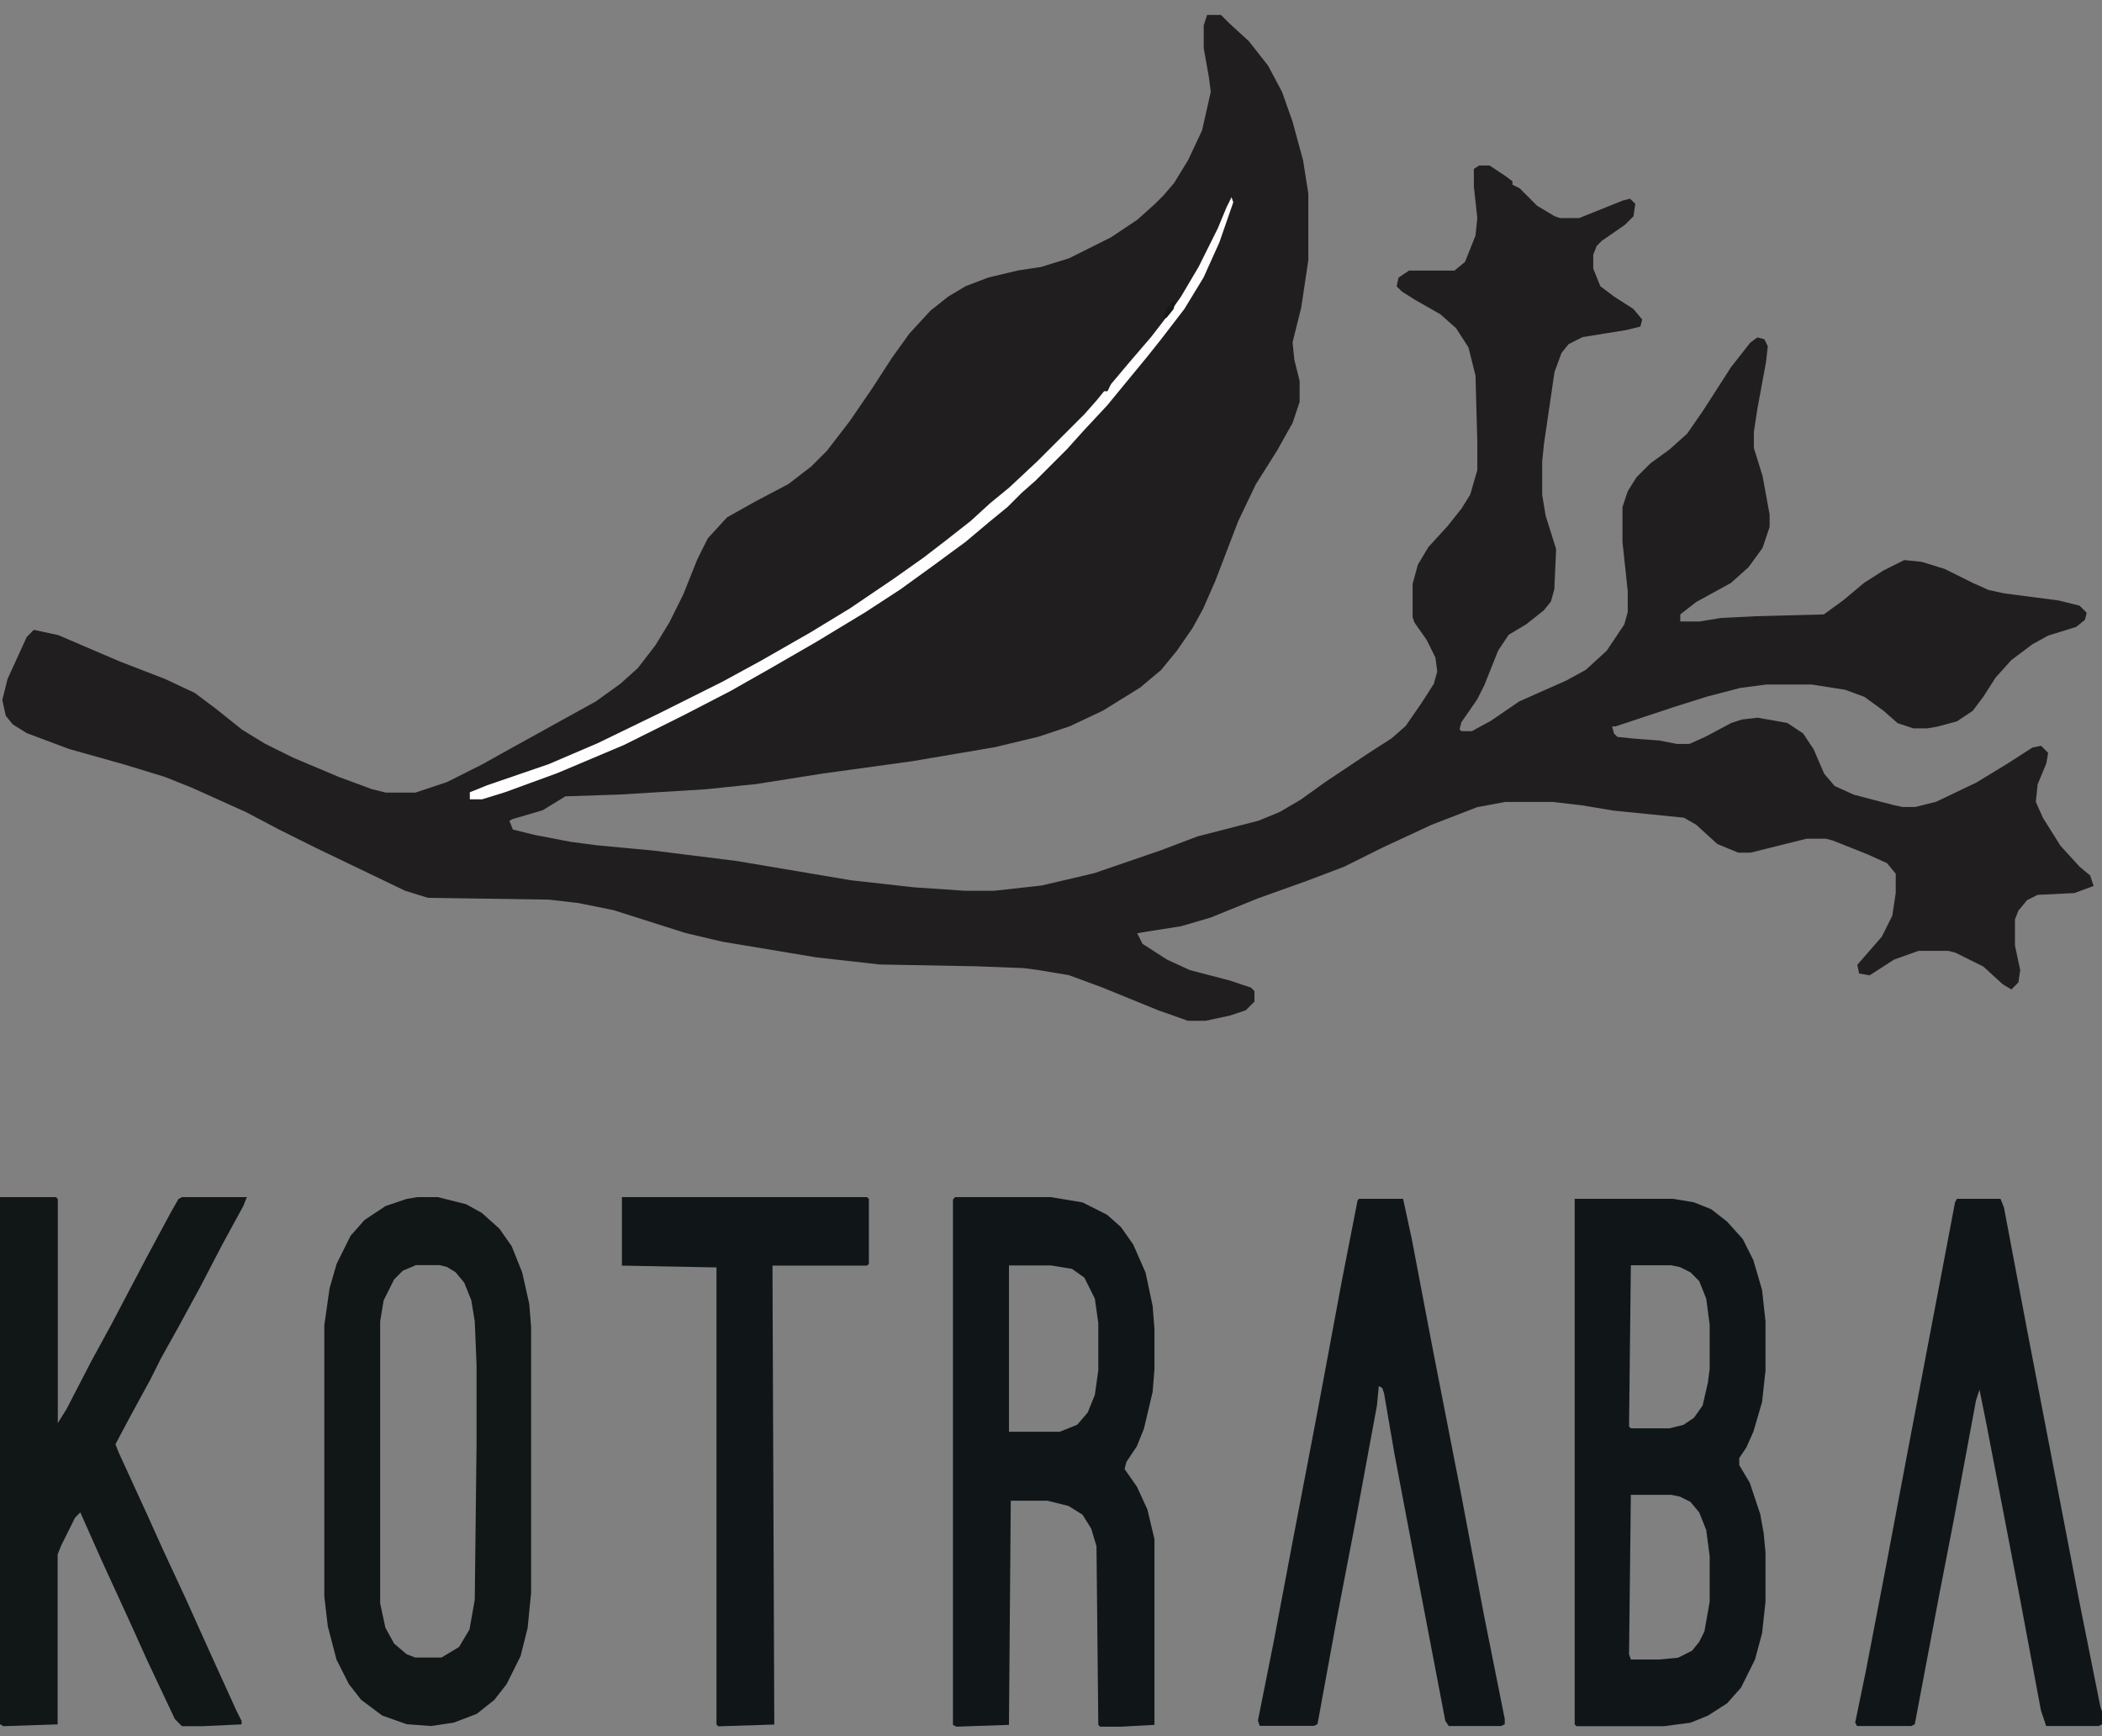
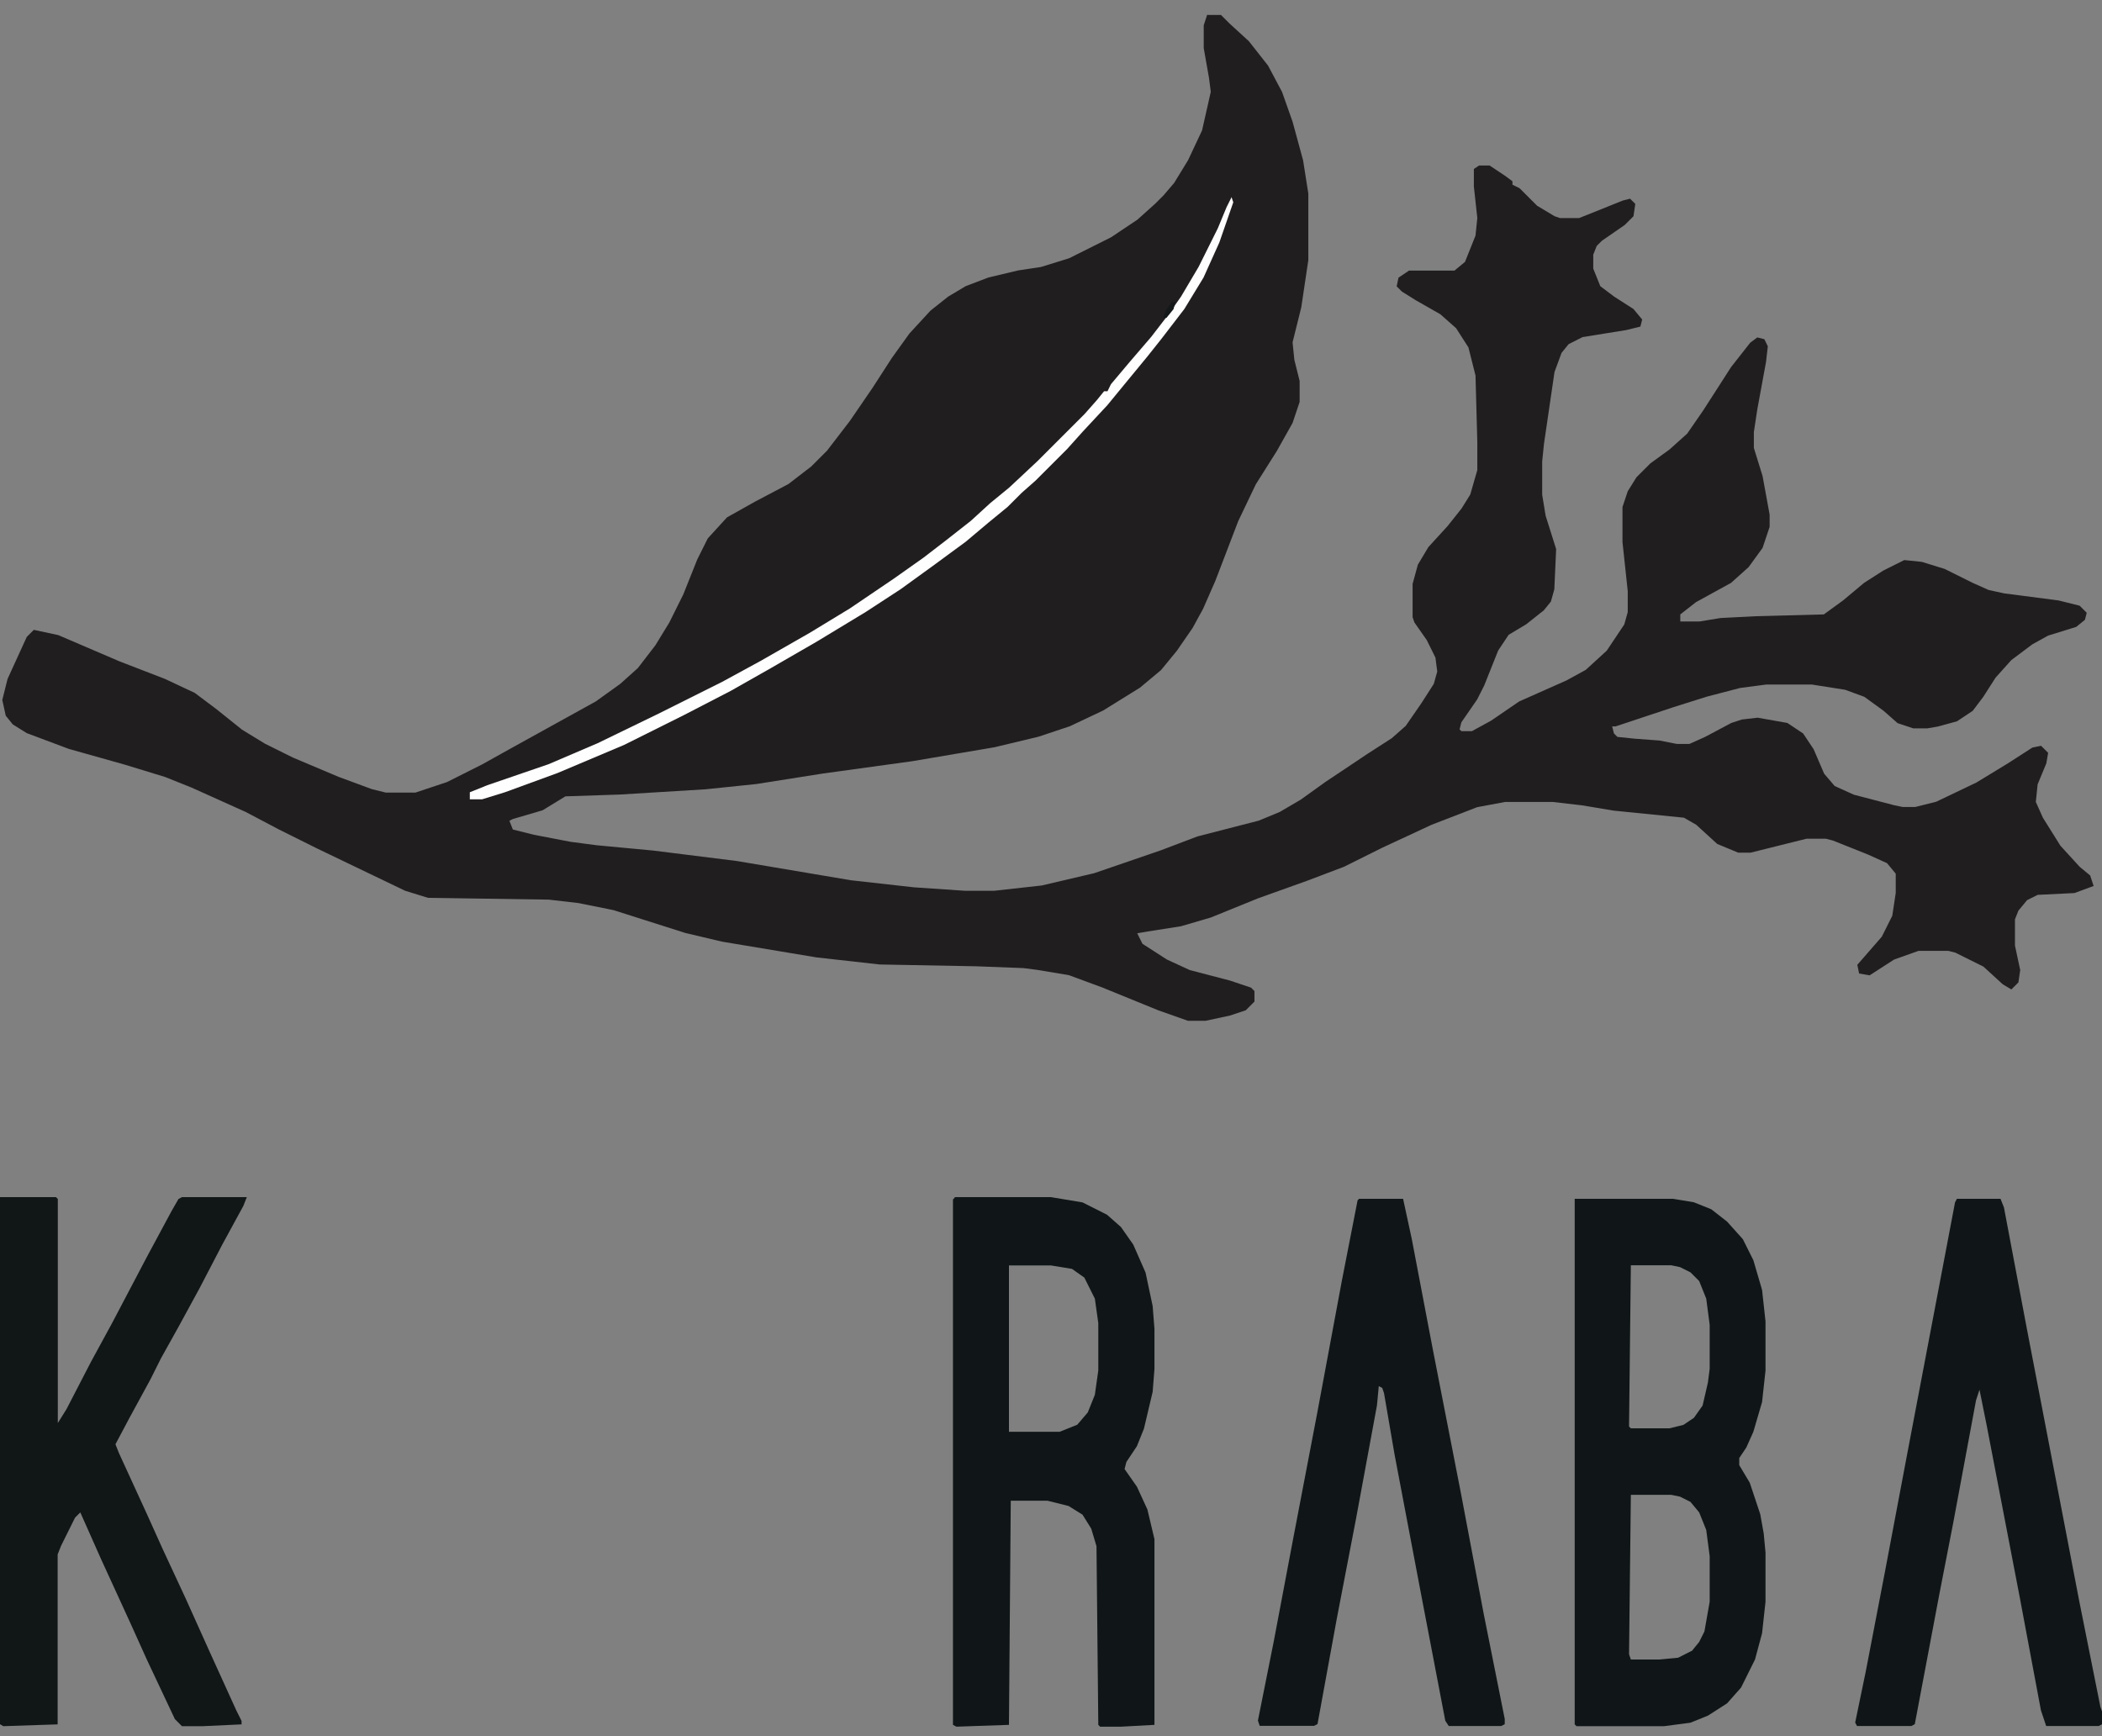
<svg xmlns="http://www.w3.org/2000/svg" id="Layer_1" data-name="Layer 1" version="1.1" viewBox="0 0 1280 1057.3">
  <rect x="0" y="0" width="1280" height="1057.3" fill="#808080" stroke="none" />
  <defs>
    <style>
      .cls-1 {
        fill: #101617;
      }

      .cls-1, .cls-2, .cls-3, .cls-4, .cls-5 {
        stroke-width: 0px;
      }

      .cls-2 {
        fill: #141819;
      }

      .cls-3 {
        fill: #111617;
      }

      .cls-4 {
        fill: #211e20;
      }

      .cls-5 {
        fill: #fefefe;
      }
    </style>
  </defs>
  <path class="cls-4" d="M736,9.1h7.5l5.3,5.3,11.7,10.7,11.7,14.9,8.5,16,6.4,18.1,6.4,23.5,3.2,20.3v40.5l-4.3,28.8-5.3,21.3,1.1,10.7,3.2,12.8v12.8l-4.3,12.8-9.6,17.1-12.8,20.3-10.7,22.4-13.9,36.3-7.5,17.1-6.4,11.7-9.6,13.9-9.6,11.7-12.8,10.7-22.4,13.9-20.3,9.6-19.2,6.4-26.7,6.4-50.1,8.5-54.4,7.5-40.5,6.4-30.9,3.2-52.3,3.2-33.1,1.1-13.9,8.5-18.1,5.3-2.1,1.1,2.1,5.3,12.8,3.2,22.4,4.3,16,2.1,34.1,3.2,51.2,6.4,69.3,11.7,38.4,4.3,30.9,2.1h18.1l28.8-3.2,32-7.5,40.5-13.9,22.4-8.5,37.3-9.6,12.8-5.3,12.8-7.5,14.9-10.7,25.6-17.1,14.9-9.6,8.5-7.5,9.6-13.9,7.5-11.7,2.1-7.5-1.1-8.5-5.3-10.7-7.5-10.7-1.1-3.2v-20.3l3.2-11.7,6.4-10.7,11.7-12.8,8.5-10.7,5.3-8.5,4.3-14.9v-17.1l-1.1-40.5-4.3-17.1-7.5-11.7-9.6-8.5-14.9-8.5-8.5-5.3-3.2-3.2,1.1-5.3,6.4-4.3h27.7l6.4-5.3,6.4-16,1.1-10.7-2.1-19.2v-10.7l3.2-2.1h6.4l9.6,6.4,4.3,3.2v2.1l4.3,2.1,10.7,10.7,10.7,6.4,3.2,1.1h11.7l26.7-10.7,4.3-1.1,3.2,3.2-1.1,7.5-5.3,5.3-13.9,9.6-3.2,3.2-2.1,5.3v8.5l4.3,10.7,8.5,6.4,11.7,7.5,5.3,6.4-1.1,4.3-8.5,2.1-26.7,4.3-8.5,4.3-4.3,5.3-4.3,11.7-6.4,43.7-1.1,10.7v20.3l2.1,12.8,6.4,20.3-1.1,24.5-2.1,7.5-4.3,5.3-10.7,8.5-10.7,6.4-6.4,9.6-8.5,21.3-4.3,8.5-9.6,13.9-1.1,4.3,1.1,1.1h6.4l11.7-6.4,17.1-11.7,28.8-12.8,11.7-6.4,12.8-11.7,10.7-16,2.1-7.5v-12.8l-3.2-29.9v-21.3l3.2-9.6,5.3-8.5,8.5-8.5,11.7-8.5,10.7-9.6,9.6-13.9,9.6-14.9,7.5-11.7,11.7-14.9,4.3-3.2,4.3,1.1,2.1,4.3-1.1,9.6-5.3,28.8-2.1,13.9v9.6l5.3,17.1,4.3,23.5v7.5l-4.3,12.8-8.5,11.7-10.7,9.6-21.3,11.7-9.6,7.5v4.3h11.7l12.8-2.1,21.3-1.1,41.6-1.1,11.7-8.5,12.8-10.7,11.7-7.5,12.8-6.4,10.7,1.1,13.9,4.3,17.1,8.5,9.6,4.3,9.6,2.1,33.1,4.3,12.8,3.2,4.3,4.3-1.1,4.3-5.3,4.3-17.1,5.3-9.6,5.3-12.8,9.6-9.6,10.7-7.5,11.7-6.4,8.5-9.6,6.4-11.7,3.2-6.4,1.1h-8.5l-9.6-3.2-8.5-7.5-11.7-8.5-11.7-4.3-20.3-3.2h-27.7l-16,2.1-20.3,5.3-20.3,6.4-35.2,11.7h-2.1l1.1,4.3,2.1,2.1,10.7,1.1,14.9,1.1,10.7,2.1h7.5l9.6-4.3,16-8.5,6.4-2.1,9.6-1.1,18.1,3.2,9.6,6.4,6.4,9.6,6.4,14.9,6.4,7.5,11.7,5.3,24.5,6.4,5.3,1.1h7.5l12.8-3.2,24.5-11.7,19.2-11.7,14.9-9.6,5.3-1.1,4.3,4.3-1.1,6.4-5.3,12.8-1.1,10.7,4.3,9.6,10.7,17.1,11.7,12.8,6.4,5.3,2.1,6.4-11.7,4.3-22.4,1.1-6.4,3.2-5.3,6.4-2.1,5.3v16l3.2,14.9-1.1,7.5-4.3,4.3-5.3-3.2-11.7-10.7-17.1-8.5-4.3-1.1h-18.1l-14.9,5.3-14.9,9.6-6.4-1.1-1.1-5.3,14.9-17.1,6.4-12.8,2.1-13.9v-11.7l-5.3-6.4-11.7-5.3-21.3-8.5-4.3-1.1h-11.7l-34.1,8.5h-7.5l-12.8-5.3-12.8-11.7-7.5-4.3-42.7-4.3-19.2-3.2-18.1-2.1h-28.8l-17.1,3.2-27.7,10.7-29.9,13.9-23.5,11.7-22.4,8.5-29.9,10.7-28.8,11.7-18.1,5.3-20.3,3.2-6.4,1.1,3.2,6.4,14.9,9.6,13.9,6.4,24.5,6.4,12.8,4.3,2.1,2.1v6.4l-5.3,5.3-9.6,3.2-14.9,3.2h-10.7l-18.1-6.4-34.1-13.9-20.3-7.5-19.2-3.2-8.5-1.1-28.8-1.1-58.7-1.1-38.4-4.3-57.6-9.6-22.4-5.3-43.7-13.9-21.3-4.3-18.1-2.1-73.6-1.1-13.9-4.3-53.3-25.6-23.5-11.7-20.3-10.7-33.1-14.9-16-6.4-24.5-7.5-34.1-9.6-25.6-9.6-8.5-5.3-4.3-5.3-2.1-9.6,3.2-12.8,11.7-25.6,4.3-4.3,14.9,3.2,37.3,16,27.7,10.7,18.1,8.5,12.8,9.6,16,12.8,13.9,8.5,17.1,8.5,27.7,11.7,20.3,7.5,8.5,2.1h18.1l19.2-6.4,21.3-10.7,19.2-10.7,50.1-27.7,14.9-10.7,10.7-9.6,10.7-13.9,8.5-13.9,8.5-17.1,8.5-21.3,6.4-12.8,11.7-12.8,17.1-9.6,20.3-10.7,13.9-10.7,9.6-9.6,13.9-18.1,13.9-20.3,11.7-18.1,10.7-14.9,12.8-13.9,10.7-8.5,10.7-6.4,13.9-5.3,18.1-4.3,13.9-2.1,17.1-5.3,25.6-12.8,16-10.7,10.7-9.6,5.3-5.3,6.4-7.5,8.5-13.9,8.5-18.1,5.3-23.5-1.1-8.5-3.2-18.1v-13.9l2.1-6.4Z" />
  <path class="cls-1" d="M958.9,730.1h59.7l12.8,2.1,10.7,4.3,9.6,7.5,9.6,10.7,6.4,12.8,5.3,18.1,2.1,19.2v29.9l-2.1,19.2-5.3,18.1-4.3,9.6-4.3,6.4v4.3l6.4,10.7,6.4,19.2,2.1,11.7,1.1,11.7v29.9l-2.1,19.2-4.3,16-8.5,17.1-8.5,9.6-11.7,7.5-10.7,4.3-16,2.1h-53.3l-1.1-1.1v-320ZM993.1,770.7l-1.1,98.1,1.1,1.1h23.5l8.5-2.1,6.4-4.3,5.3-7.5,3.2-13.9,1.1-8.5v-26.7l-2.1-16-4.3-10.7-5.3-5.3-6.4-3.2-5.3-1.1h-24.5ZM993.1,910.4l-1.1,97.1,1.1,3.2h17.1l11.7-1.1,8.5-4.3,4.3-5.3,3.2-6.4,3.2-18.1v-27.7l-2.1-16-4.3-10.7-5.3-6.4-6.4-3.2-5.3-1.1h-24.5Z" />
  <path class="cls-1" d="M581.3,729.1h58.7l19.2,3.2,14.9,7.5,8.5,7.5,7.5,10.7,7.5,17.1,4.3,20.3,1.1,13.9v24.5l-1.1,13.9-5.3,22.4-4.3,10.7-6.4,9.6-1.1,4.3,7.5,10.7,6.4,13.9,4.3,18.1v113.1l-20.3,1.1h-12.8l-1.1-1.1-1.1-108.8-3.2-10.7-5.3-8.5-8.5-5.3-12.8-3.2h-22.4l-1.1,136.5-32,1.1-2.1-1.1v-320l1.1-1.1ZM614.4,770.7v101.3h30.9l10.7-4.3,6.4-7.5,4.3-10.7,2.1-14.9v-28.8l-2.1-14.9-6.4-12.8-7.5-5.3-12.8-2.1h-25.6Z" />
  <path class="cls-3" d="M0,729.1h34.1l1.1,1.1v136.5l5.3-8.5,14.9-28.8,12.8-23.5,21.3-40.5,14.9-27.7,4.3-7.5,2.1-1.1h39.5l-2.1,5.3-12.8,23.5-13.9,26.7-12.8,23.5-10.7,19.2-6.4,12.8-12.8,23.5-8.5,16,2.1,5.3,17.1,37.3,9.6,21.3,13.9,29.9,14.9,33.1,16,35.2,3.2,6.4v2.1l-23.5,1.1h-12.8l-4.3-4.3-17.1-36.3-9.6-21.3-18.1-39.5-12.8-28.8-3.2,3.2-8.5,17.1-2.1,5.3v103.5l-33.1,1.1L0,1050.1v-321.1Z" />
-   <path class="cls-3" d="M253.9,729.1h12.8l17.1,4.3,9.6,5.3,10.7,9.6,7.5,10.7,6.4,16,4.3,19.2,1.1,13.9v162.1l-2.1,21.3-4.3,17.1-8.5,17.1-7.5,9.6-10.7,8.5-13.9,5.3-13.9,2.1-14.9-1.1-14.9-5.3-12.8-9.6-7.5-9.6-7.5-14.9-5.3-20.3-2.1-18.1v-165.3l3.2-22.4,4.3-14.9,8.5-17.1,8.5-9.6,12.8-8.5,12.8-4.3,6.4-1.1ZM252.8,770.7l-7.5,3.2-5.3,5.3-6.4,12.8-2.1,12.8v171.7l3.2,14.9,5.3,9.6,7.5,6.4,5.3,2.1h16l10.7-6.4,6.4-10.7,3.2-18.1,1.1-94.9v-48l-1.1-26.7-2.1-12.8-4.3-10.7-5.3-6.4-5.3-3.2-4.3-1.1h-14.9Z" />
  <path class="cls-1" d="M1191.5,730.1h26.7l2.1,5.3,13.9,73.6,32,166.4,12.8,64,1.1,3.2v7.5l-2.1,1.1h-32l-3.2-9.6-12.8-68.3-20.3-105.6-4.3-21.3-2.1,6.4-13.9,74.7-8.5,43.7-14.9,78.9-2.1,1.1h-33.1l-1.1-2.1,6.4-30.9,11.7-60.8,13.9-73.6,21.3-112,7.5-39.5,1.1-2.1Z" />
  <path class="cls-1" d="M827.7,730.1h26.7l5.3,24.5,12.8,67.2,17.1,87.5,13.9,73.6,12.8,64v3.2l-2.1,1.1h-32l-2.1-3.2-14.9-77.9-16-84.3-6.4-37.3-1.1-3.2-2.1-1.1-1.1,11.7-12.8,69.3-11.7,60.8-11.7,64-2.1,1.1h-33.1l-1.1-3.2,9.6-48,11.7-61.9,14.9-77.9,14.9-80,9.6-49.1,1.1-1.1Z" />
-   <path class="cls-1" d="M378.7,729.1h149.3l1.1,1.1v39.5l-1.1,1.1h-57.6l1.1,279.5-34.1,1.1-1.1-1.1v-278.4l-57.6-1.1v-41.6Z" />
  <path class="cls-5" d="M749.9,120l1.1,3.2-8.5,24.5-9.6,21.3-11.7,19.2-13.9,18.1-8.5,10.7-14.9,18.1-9.6,11.7-14.9,16-9.6,10.7-19.2,19.2-8.5,7.5-8.5,8.5-11.7,9.6-13.9,11.7-20.3,14.9-19.2,13.9-21.3,13.9-29.9,18.1-27.7,16-24.5,13.9-28.8,14.9-36.3,18.1-40.5,17.1-32,11.7-13.9,4.3h-7.5v-4.3l10.7-4.3,37.3-12.8,29.9-12.8,37.3-18.1,38.4-19.2,23.5-12.8,29.9-17.1,24.5-14.9,26.7-18.1,18.1-12.8,13.9-10.7,14.9-11.7,11.7-10.7,11.7-9.6,17.1-16,28.8-28.8,7.5-8.5,4.3-5.3h2.1l2.1-4.3,11.7-13.9,12.8-14.9,10.7-13.9,7.5-10.7,10.7-18.1,11.7-23.5,5.3-12.8,3.2-6.4Z" />
  <path class="cls-2" d="M713.6,184h2.1l-1.1,4.3-4.3,5.3h-2.1l2.1-5.3,3.2-4.3Z" />
</svg>